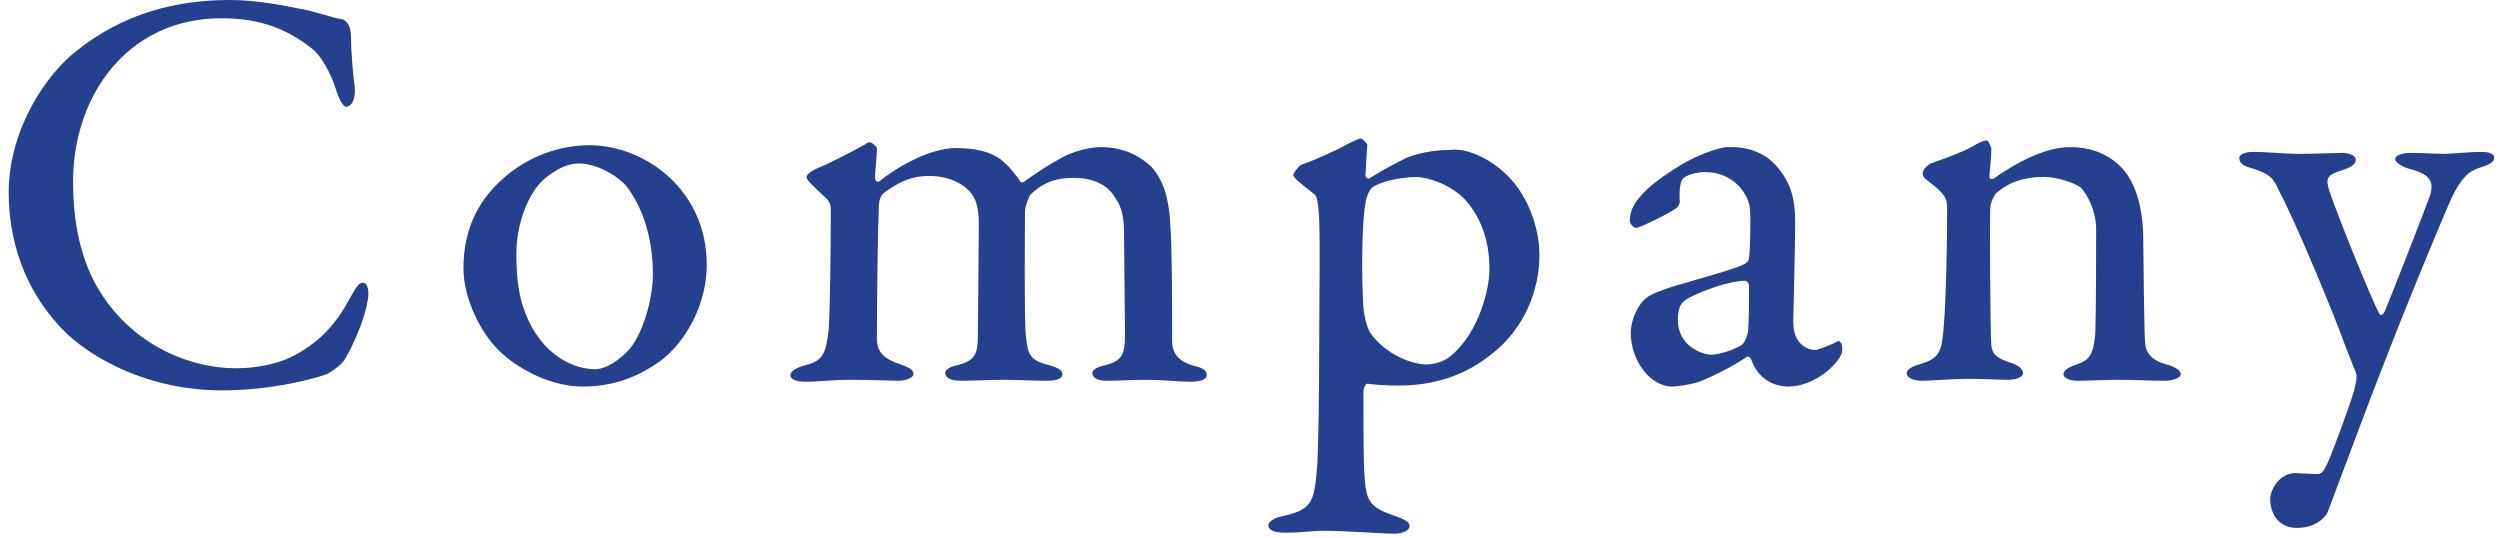
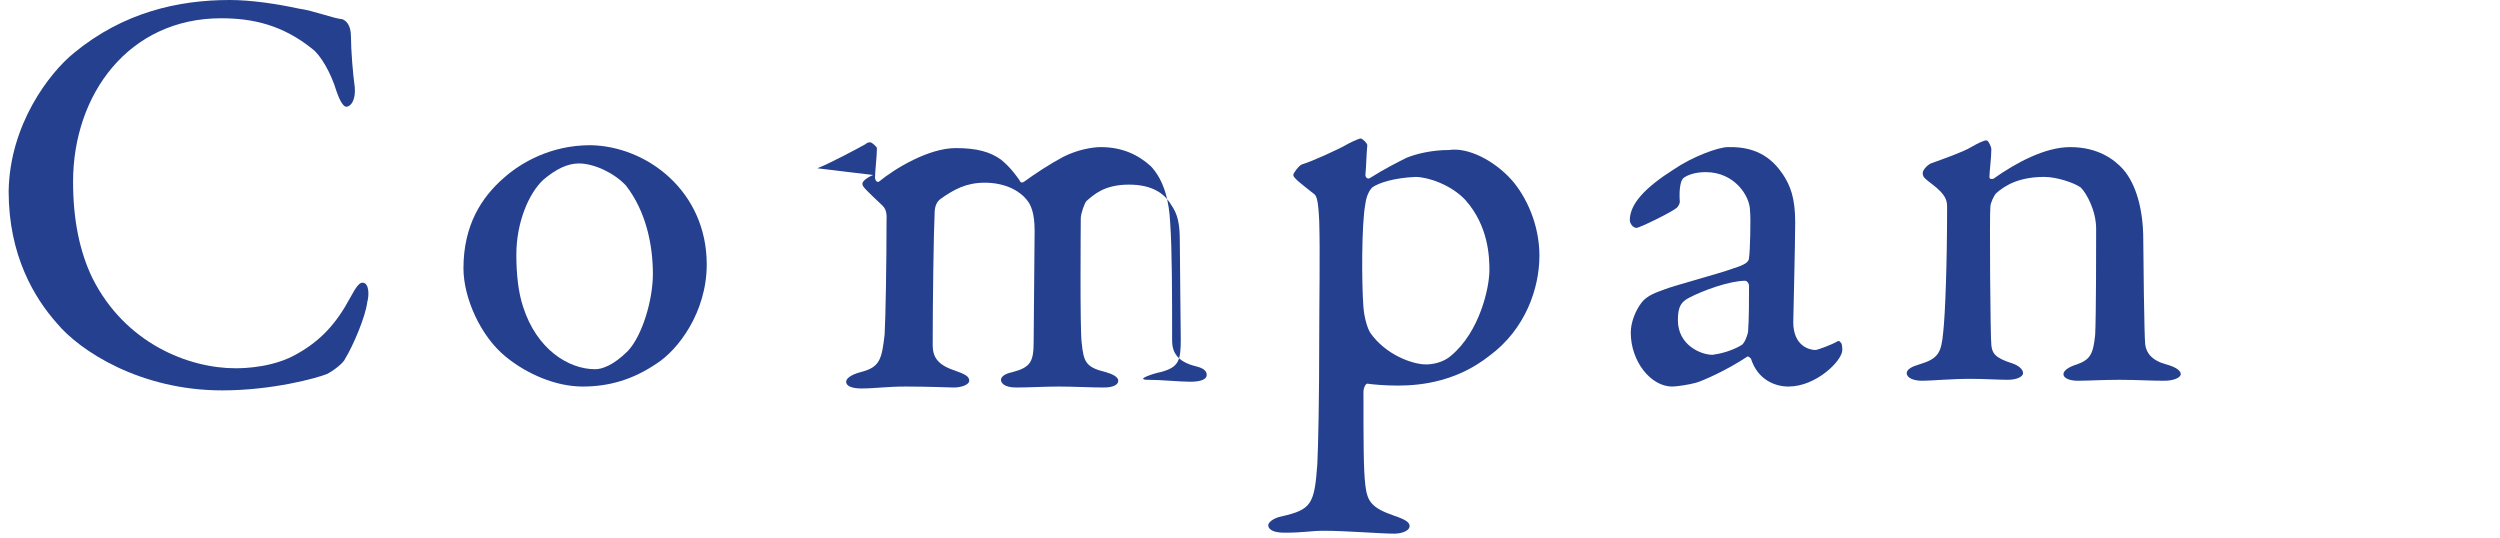
<svg xmlns="http://www.w3.org/2000/svg" viewBox="0 0 260 56">
  <style>.st0{fill:#24408e}</style>
  <path class="st0" d="M31.1.9c1.5.2 3.5 1 4.5 1.1.3.1.9.5.9 1.8 0 1.4.2 3.9.4 5.3.1 1.3-.4 2-.9 2-.3 0-.7-.7-1-1.6-.6-2-1.7-3.8-2.5-4.4-3.1-2.5-6.2-3.2-9.5-3.2-9.6 0-15.4 7.9-15.4 17 0 4 .7 7.3 2 10 3.4 6.8 10 9.4 14.9 9.4 1 0 4-.1 6.4-1.5 2.5-1.4 4.1-3.2 5.5-5.8.7-1.3 1-1.6 1.3-1.6.7 0 .7 1.3.5 2-.2 1.6-1.5 4.6-2.3 5.9-.2.5-1.3 1.3-1.9 1.6-1 .4-5.6 1.7-10.9 1.7-8.5 0-14.8-4.1-17.2-7-2.3-2.6-5-7-5-13.7C1 13 5.1 7.6 7.7 5.5 12.8 1.3 18.5 0 23.9 0c2.2 0 4.9.4 7.2.9z" />
  <path class="st0" d="M73.5 27.5c0 5-3 8.9-5.2 10.3-2.5 1.7-5 2.4-7.7 2.4-2.8 0-5.8-1.3-8-3.1-2.6-2.1-4.4-6.1-4.4-9.2 0-4.5 1.9-7.4 4.2-9.4 1.8-1.6 4.9-3.4 9-3.4 5.9.1 12.1 4.8 12.1 12.4zm-17-8.8c-1.5 1.4-2.8 4.4-2.8 7.8 0 2 .2 3.9.7 5.4 1.4 4.4 4.7 6.5 7.5 6.5.7 0 1.9-.4 3.4-1.9 1.5-1.6 2.6-5.3 2.6-8 0-3-.7-6.5-2.8-9.2-1.2-1.3-3.3-2.3-4.9-2.3-1.2 0-2.4.6-3.7 1.7z" />
-   <path class="st0" d="M85 17.5c1.3-.5 4.1-2 5-2.5.2-.2.4-.2.5-.2.2 0 .7.5.7.6 0 .8-.2 2.5-.2 3.1 0 .1.1.5.4.4 1.7-1.4 5.2-3.5 8-3.5 2.2 0 3.6.4 4.7 1.2 1 .8 1.6 1.7 1.9 2.1.1.2.2.4.5.2 1.1-.8 2.6-1.8 4.1-2.6 1.4-.7 2.9-1 3.9-1 2.2 0 3.9.8 5.2 2 1.4 1.5 1.9 3.7 2 5.9.2 2.8.2 7.6.2 12.2 0 1.1.4 2.2 2.5 2.7.8.2 1.1.5 1.1.9s-.5.7-1.7.7-2.9-.2-4.4-.2c-1.9 0-2.9.1-4.3.1-1.1 0-1.5-.4-1.5-.8s.7-.7 1.3-.8c1.9-.5 2.1-1.2 2.1-3.4 0-1.4-.1-8.2-.1-10.2 0-1.8-.2-2.8-.9-3.8-.7-1.2-2-2.1-4.4-2.1-2.6 0-3.7 1.1-4.4 1.7-.2.2-.6 1.3-.6 1.8 0 .4-.1 11.7.1 13 .2 1.9.4 2.5 2.5 3 .7.2 1.3.5 1.3.9s-.5.7-1.5.7c-1.3 0-3.3-.1-4.7-.1-1.3 0-3.2.1-4.4.1-1.3 0-1.6-.5-1.6-.8 0-.2.2-.6 1.2-.8 1.9-.5 2.2-1.1 2.2-3.2l.1-11.5c0-1.9-.4-2.7-.8-3.2-.8-1-2.3-1.8-4.4-1.8-1.9 0-3.2.7-4.6 1.7-.4.3-.6.8-.6 1.5-.1 2-.2 9.1-.2 13.7 0 1.1.4 2 2.2 2.6 1.1.4 1.6.6 1.6 1.1 0 .4-.8.7-1.6.7-.2 0-2.8-.1-5-.1-2 0-3.2.2-4.6.2-.9 0-1.6-.2-1.6-.7 0-.3.4-.7 1.5-1 2-.5 2.2-1.3 2.5-3.9.1-1.7.2-7.4.2-11.8 0-.4.1-1.1-.4-1.6-1.6-1.5-2.1-2-2.1-2.2-.1-.3.4-.7 1.1-1z" />
+   <path class="st0" d="M85 17.5c1.3-.5 4.1-2 5-2.5.2-.2.4-.2.5-.2.2 0 .7.5.7.6 0 .8-.2 2.5-.2 3.1 0 .1.1.5.4.4 1.7-1.4 5.2-3.5 8-3.5 2.2 0 3.6.4 4.7 1.2 1 .8 1.6 1.7 1.9 2.1.1.2.2.4.5.2 1.1-.8 2.6-1.8 4.1-2.6 1.4-.7 2.9-1 3.9-1 2.2 0 3.9.8 5.2 2 1.4 1.5 1.9 3.7 2 5.9.2 2.8.2 7.6.2 12.2 0 1.1.4 2.2 2.5 2.7.8.2 1.1.5 1.1.9s-.5.7-1.7.7-2.9-.2-4.4-.2s.7-.7 1.3-.8c1.9-.5 2.1-1.2 2.1-3.4 0-1.4-.1-8.2-.1-10.2 0-1.8-.2-2.8-.9-3.8-.7-1.2-2-2.1-4.4-2.1-2.6 0-3.7 1.1-4.4 1.7-.2.2-.6 1.3-.6 1.8 0 .4-.1 11.7.1 13 .2 1.9.4 2.5 2.5 3 .7.2 1.3.5 1.3.9s-.5.7-1.5.7c-1.3 0-3.3-.1-4.7-.1-1.3 0-3.2.1-4.4.1-1.3 0-1.6-.5-1.6-.8 0-.2.2-.6 1.2-.8 1.9-.5 2.2-1.1 2.2-3.2l.1-11.5c0-1.9-.4-2.7-.8-3.2-.8-1-2.3-1.8-4.4-1.8-1.9 0-3.2.7-4.6 1.7-.4.3-.6.8-.6 1.5-.1 2-.2 9.1-.2 13.7 0 1.1.4 2 2.2 2.6 1.1.4 1.6.6 1.6 1.1 0 .4-.8.7-1.6.7-.2 0-2.8-.1-5-.1-2 0-3.2.2-4.6.2-.9 0-1.6-.2-1.6-.7 0-.3.4-.7 1.5-1 2-.5 2.2-1.3 2.5-3.9.1-1.7.2-7.4.2-11.8 0-.4.1-1.1-.4-1.6-1.6-1.5-2.1-2-2.1-2.2-.1-.3.4-.7 1.1-1z" />
  <path class="st0" d="M157.2 18.7c1.5 1.7 2.9 4.6 2.9 7.9s-1.4 7.6-5.2 10.4c-3.3 2.6-6.9 3.1-9.5 3.1-1.3 0-2.5-.1-3.2-.2-.2 0-.4.5-.4.8 0 5.2 0 8.2.2 9.8.2 1.6.6 2.3 2.9 3.1 1.2.4 1.7.7 1.7 1.1 0 .5-.8.8-1.6.8-1.4 0-5-.3-7.3-.3-1.4 0-2.1.2-4.1.2-.9 0-1.7-.2-1.7-.8 0-.2.4-.7 1.4-.9 3.1-.7 3.4-1.3 3.7-5.4.1-2 .2-6.9.2-13 0-4.1.1-9 0-12.3-.1-2.3-.3-2.6-.5-2.8-1.4-1.1-2.2-1.7-2.2-2 0-.2.6-1 .9-1.1 1-.3 3.7-1.5 4.9-2.2.6-.3 1.1-.5 1.2-.5.2 0 .7.5.7.7-.1 1-.1 2.1-.2 3.1 0 .2.2.5.5.3 1.4-.9 3-1.7 3.8-2.1 1-.4 2.6-.8 4.4-.8 2-.3 4.7 1.1 6.5 3.1zm-14.5.8c-.2.2-.6.8-.7 1.7-.4 2-.4 8.2-.2 10.8.1 1.1.4 2.1.7 2.6 1.6 2.3 4.4 3.3 5.8 3.3.7 0 1.8-.2 2.6-.9 3-2.5 4-7.1 4-8.9 0-1.4-.1-4.6-2.5-7.3-1.5-1.6-3.9-2.4-5.2-2.4-2.2.1-3.8.6-4.5 1.1z" />
  <path class="st0" d="M185.4 18.1c.8 1.2 1.3 2.5 1.3 5 0 2.3-.2 9.8-.2 10.4 0 2.5 1.7 2.9 2.3 2.9.2 0 1.6-.5 2.3-.9.2-.1.2 0 .4.2.1.2.1.6.1.7 0 1.1-2.7 3.8-5.6 3.8-1.4 0-3.2-.7-3.9-2.9-.1-.1-.3-.3-.4-.2-2.1 1.4-4.6 2.5-5.3 2.7-.7.2-2 .4-2.5.4-2.2 0-4.3-2.6-4.3-5.6 0-1.1.5-2.3 1.1-3.1.6-.8 1.6-1.1 2.4-1.4 1-.4 5.9-1.7 7.2-2.2 1.3-.4 1.6-.7 1.6-1.1.1-.5.2-4.1.1-4.9 0-1.5-1.6-4-4.6-4-1.1 0-1.9.3-2.3.6-.3.2-.5 1.1-.4 2.5 0 .2-.2.5-.3.6-.6.5-3.9 2.1-4.2 2.1-.4 0-.7-.5-.7-.8 0-1.7 1.6-3.4 4.6-5.3 1.9-1.3 4.6-2.3 5.6-2.3 3.3-.1 4.8 1.5 5.7 2.8zm-4.3 17.8c.4-.2.7-1.3.7-1.4.1-1.3.1-3.4.1-4.8 0-.2-.2-.5-.4-.5-1.6 0-4.4 1-5.9 1.8-.7.4-1.1.8-1.1 2.3 0 2.6 2.4 3.6 3.6 3.6.8-.1 2-.4 3-1z" />
  <path class="st0" d="M200.8 17c1.1-.4 3.4-1.2 4.2-1.7.7-.4 1.3-.7 1.6-.7.2 0 .5.7.5.9 0 .9-.2 2.4-.2 2.9 0 .3.3.2.4.2 2.4-1.7 5.4-3.3 8-3.3 2.9 0 4.6 1.3 5.5 2.3 1.4 1.6 2.1 4.3 2.1 7.3 0 1.2.1 10.1.2 10.9.1.9.7 1.7 2.2 2.1 1.1.3 1.5.7 1.5 1 0 .4-.8.7-1.7.7-1.4 0-3-.1-4.7-.1-1.5 0-3.5.1-4.3.1-.7 0-1.5-.2-1.5-.7 0-.4.7-.8 1.4-1 1.4-.5 1.7-1.1 1.9-3.1.1-2 .1-9.2.1-11 0-1.9-1-3.7-1.6-4.3-.7-.5-2.5-1.1-3.8-1.1-2.5 0-4 .8-5 1.7-.2.2-.6 1-.6 1.4-.1.8 0 13.7.1 14.4.1.8.3 1.3 2.2 1.9.6.2 1.1.6 1.1 1s-.7.7-1.6.7c-.8 0-2.6-.1-3.8-.1-2.2 0-4.1.2-5.1.2-.9 0-1.6-.3-1.6-.8 0-.4.6-.7 1.3-.9 2-.6 2.3-1.2 2.5-3.4.2-1.8.4-7 .4-13 0-.7-.2-1.3-1.5-2.3-.8-.6-1-.8-1-1-.2-.4.4-1 .8-1.2z" />
-   <path class="st0" d="M234.3 15.8c1.7 0 3.2.2 4.9.2 1.7 0 3.7-.1 4.4-.1.5 0 1.4.2 1.4.7s-.5.8-1.4 1.1c-1.6.5-1.8.8-1.3 2.3 1 2.9 4.6 11.8 5.2 12.7.1.1.3.1.5-.3.7-1.6 4.3-10.9 4.7-12 .5-1.6 0-2.3-2.3-2.9-.7-.2-1.3-.7-1.3-.9 0-.5.8-.7 1.6-.7 1.1 0 2.7.1 3.5.1.9 0 2.3-.2 3.9-.2.8 0 1.3.2 1.3.6 0 .5-.7.8-1.4 1-1.3.4-2 1.1-3 3.1-1.8 4.1-5.3 12.7-6.6 16.1-2.1 5.3-4.4 11.6-6.3 16.6-.4.9-1.6 1.7-3.2 1.7-2.1 0-2.8-1.7-2.8-3 0-1 1-2.7 2.6-2.7.3 0 1.7.1 2.3.1.5 0 .7-.4 1-1 .5-1 2.4-6.2 2.8-7.6.2-.8.4-1.5.2-2-.2-.4-.7-1.8-1-2.5-1.3-3.6-5.1-12.8-7-16.4-.5-1.1-.8-1.7-2.8-2.3-.8-.2-1.3-.5-1.3-1-.1-.2.2-.7 1.4-.7z" />
</svg>